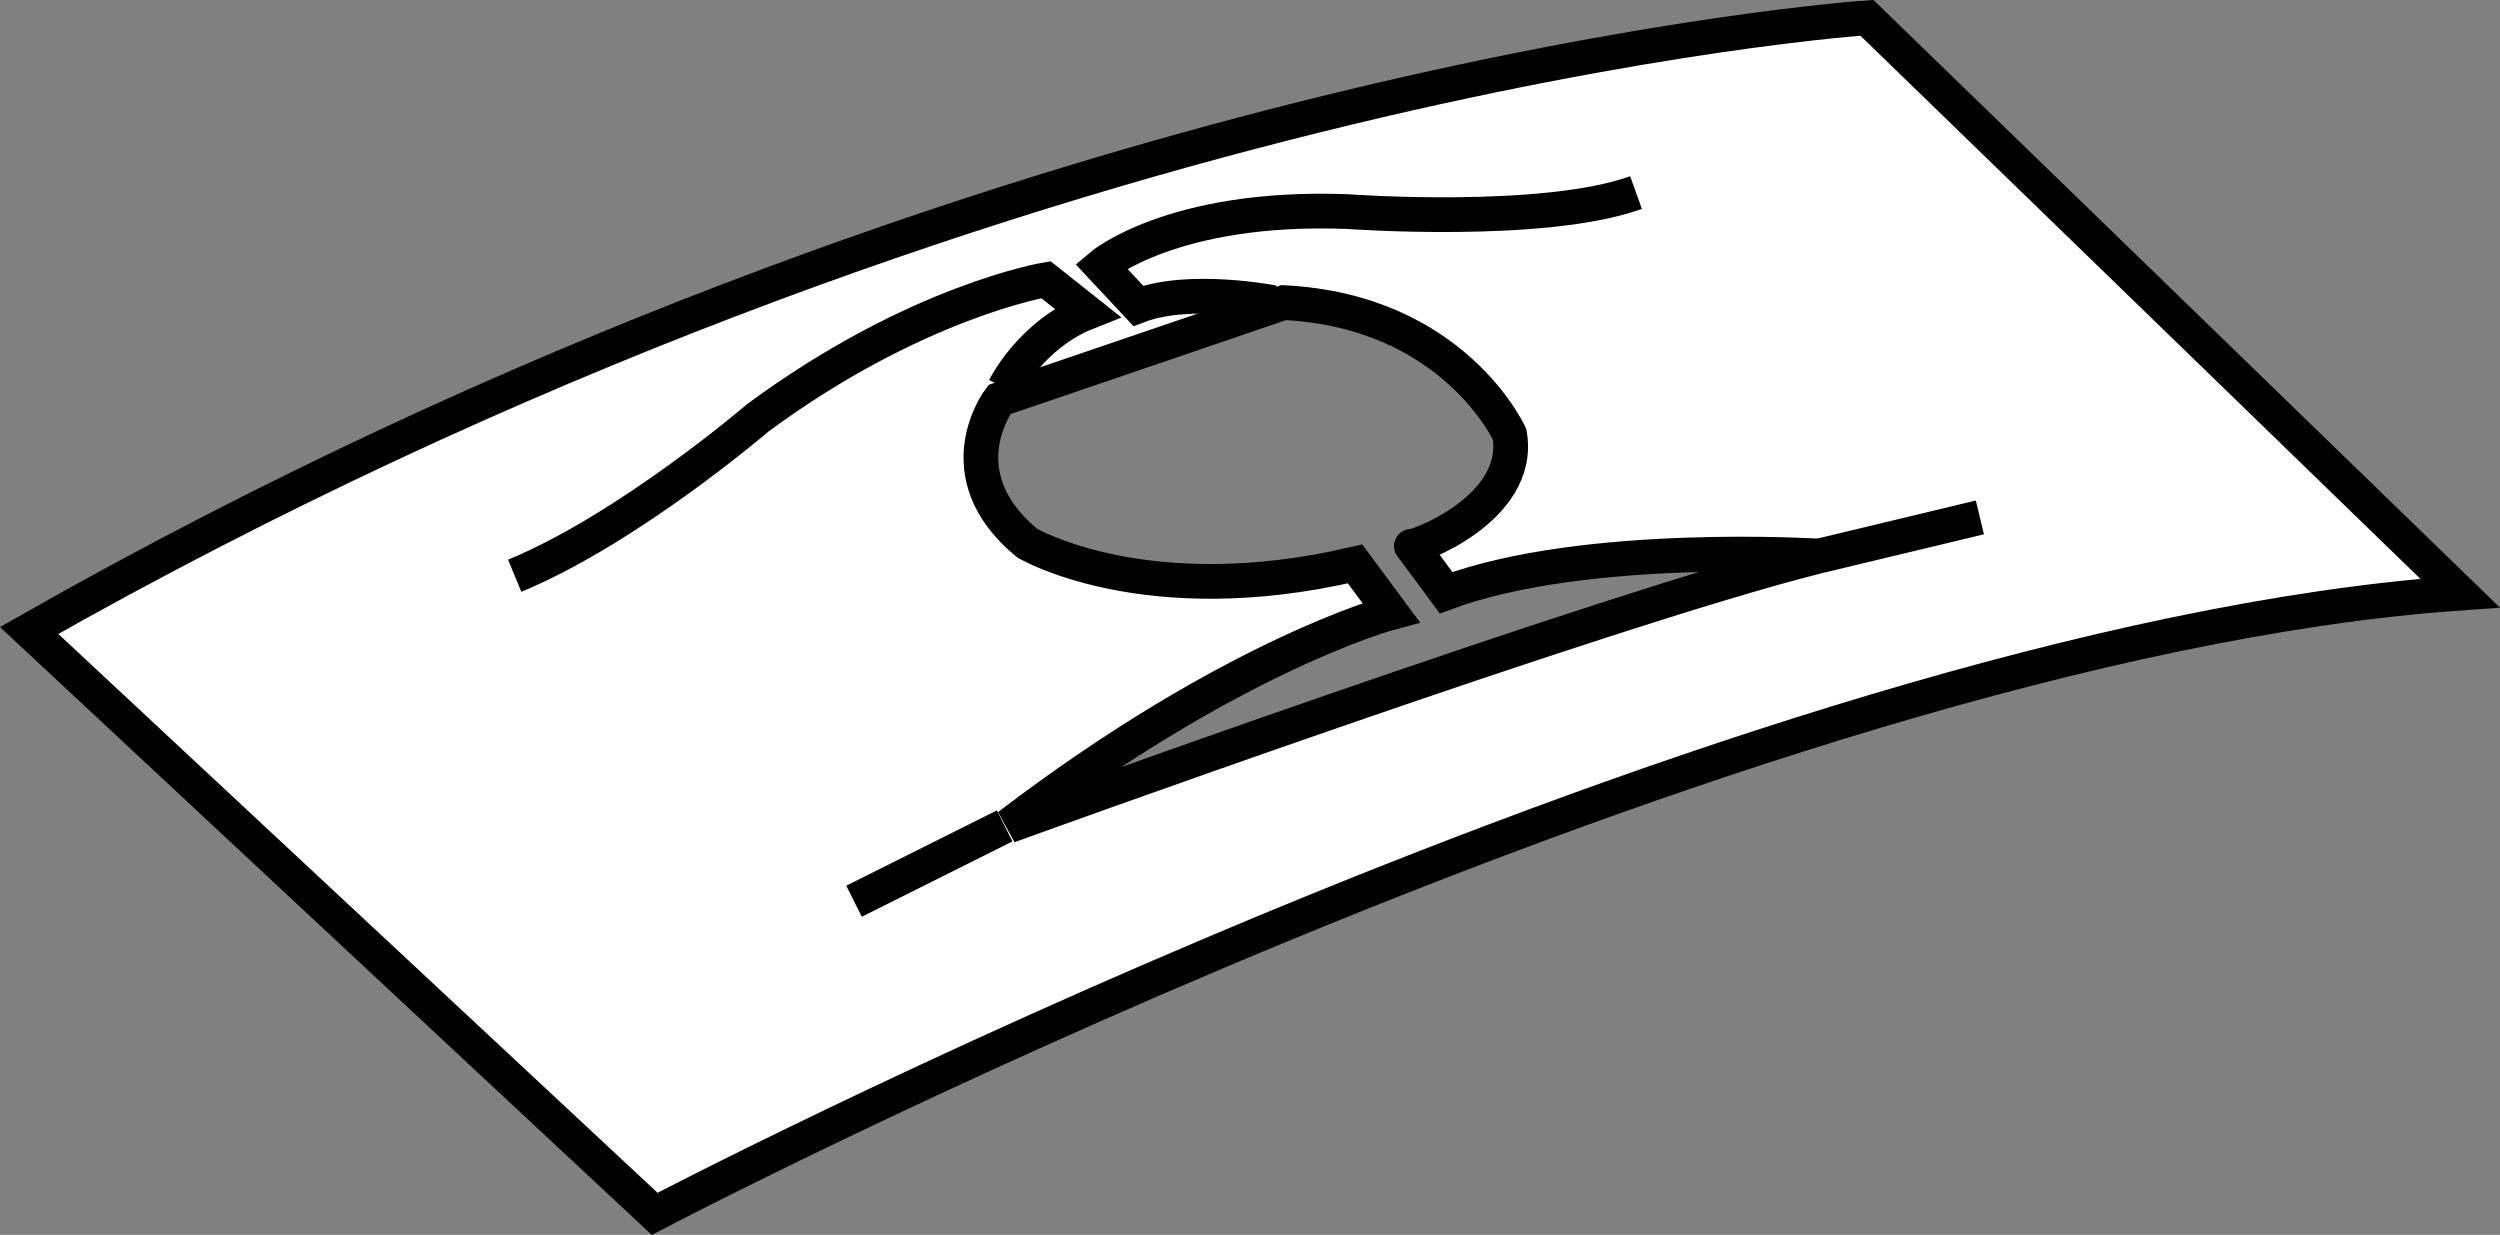
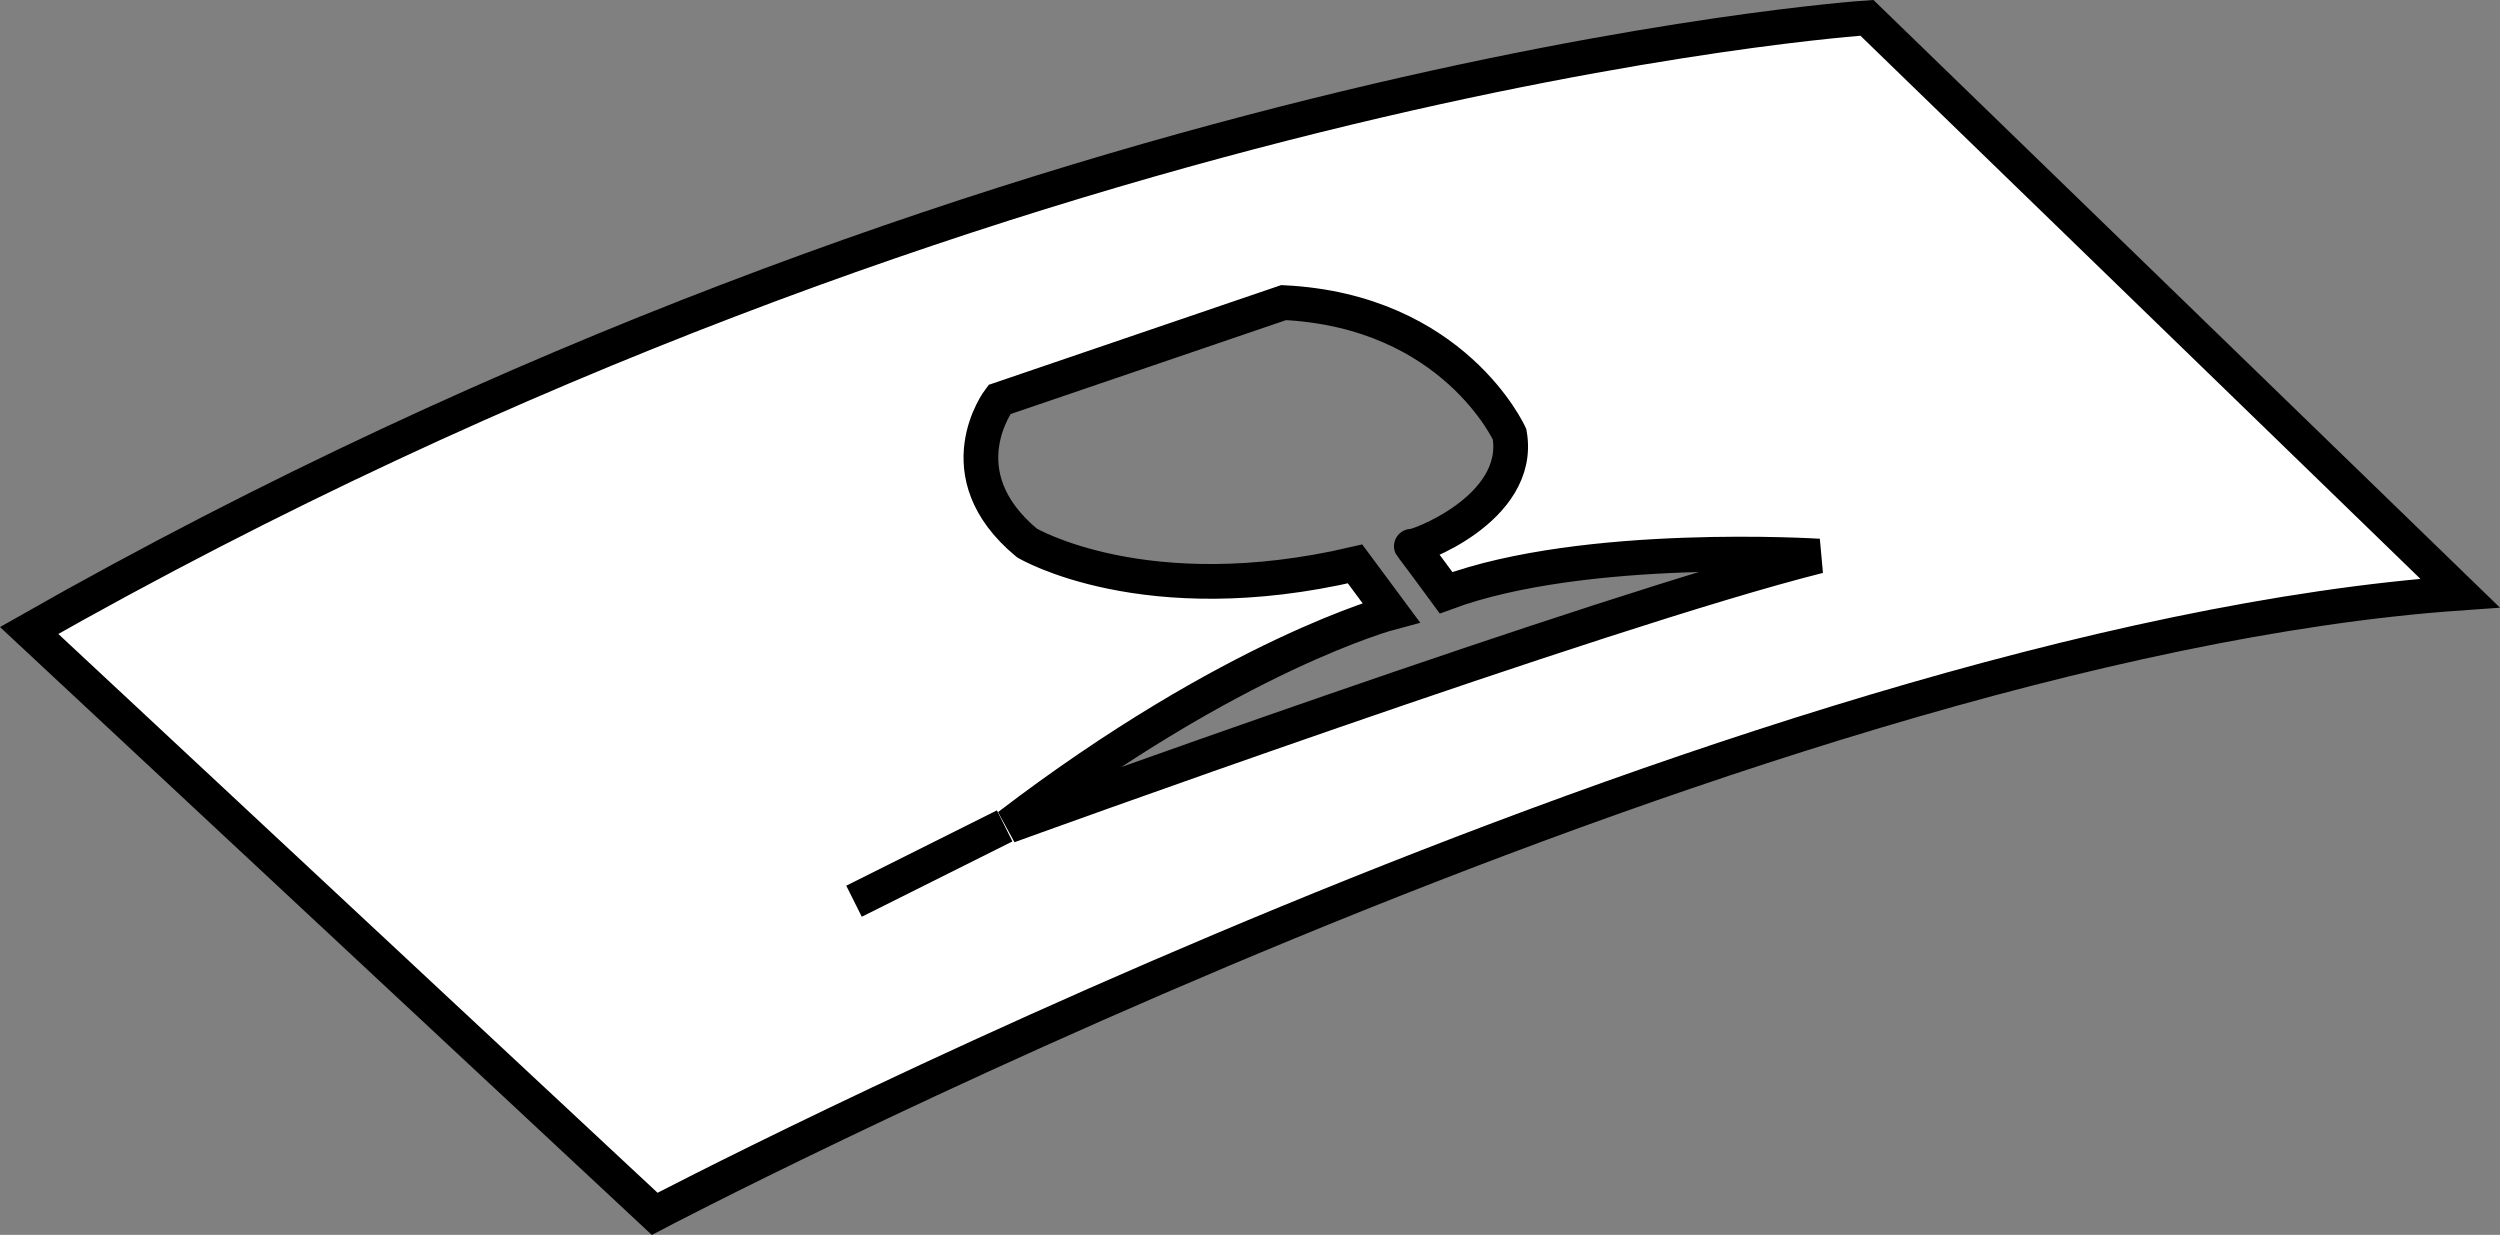
<svg xmlns="http://www.w3.org/2000/svg" version="1.1" id="image" x="0px" y="0px" width="57.592px" height="28.448px" viewBox="0 0 57.592 28.448" enable-background="new 0 0 57.592 28.448" xml:space="preserve">
  <rect x="0" y="0" width="57.592" height="28.448" fill="#808080" stroke="none" />
  <path fill="#FFFFFF" stroke="#000000" stroke-width="0.8" d="M43.008,0.411c0,0-19.8,1.31-42.337,14.113l14.411,13.439  c0,0,25.044-13.139,41.589-14.3L43.008,0.411z M23.234,19.026c5.175-3.953,8.812-4.915,8.812-4.915l-0.83-1.12  c-4.843,1.132-7.559-0.483-7.559-0.483c-1.931-1.599-0.634-3.304-0.634-3.304l6.548-2.233  c3.923,0.196,5.205,3.033,5.205,3.033c0.302,1.735-2.233,2.64-2.263,2.58c-0.03-0.06,0.8,1.071,0.8,1.071  c3.199-1.187,8.585-0.845,8.585-0.845C36.904,14.062,23.234,19.026,23.234,19.026z" />
-   <path fill="none" stroke="#000000" stroke-width="0.8" d="M23.144,8.932c0,0,0.604-1.222,1.901-1.735l-0.951-0.754  c0,0-3.002,0.498-6.639,3.184c0,0-2.972,2.55-5.598,3.636" />
  <line fill="none" stroke="#000000" stroke-width="0.8" x1="23.144" y1="19.026" x2="19.674" y2="20.761" />
-   <line fill="none" stroke="#000000" stroke-width="0.8" x1="41.898" y1="12.81" x2="45.61" y2="11.919" />
-   <path fill="none" stroke="#000000" stroke-width="0.8" d="M29.33,6.971c0,0-1.931-0.377-3.108,0.075l-0.86-0.92  c0,0,1.645-1.403,5.673-1.252c0,0,4.511,0.332,6.654-0.438" />
</svg>